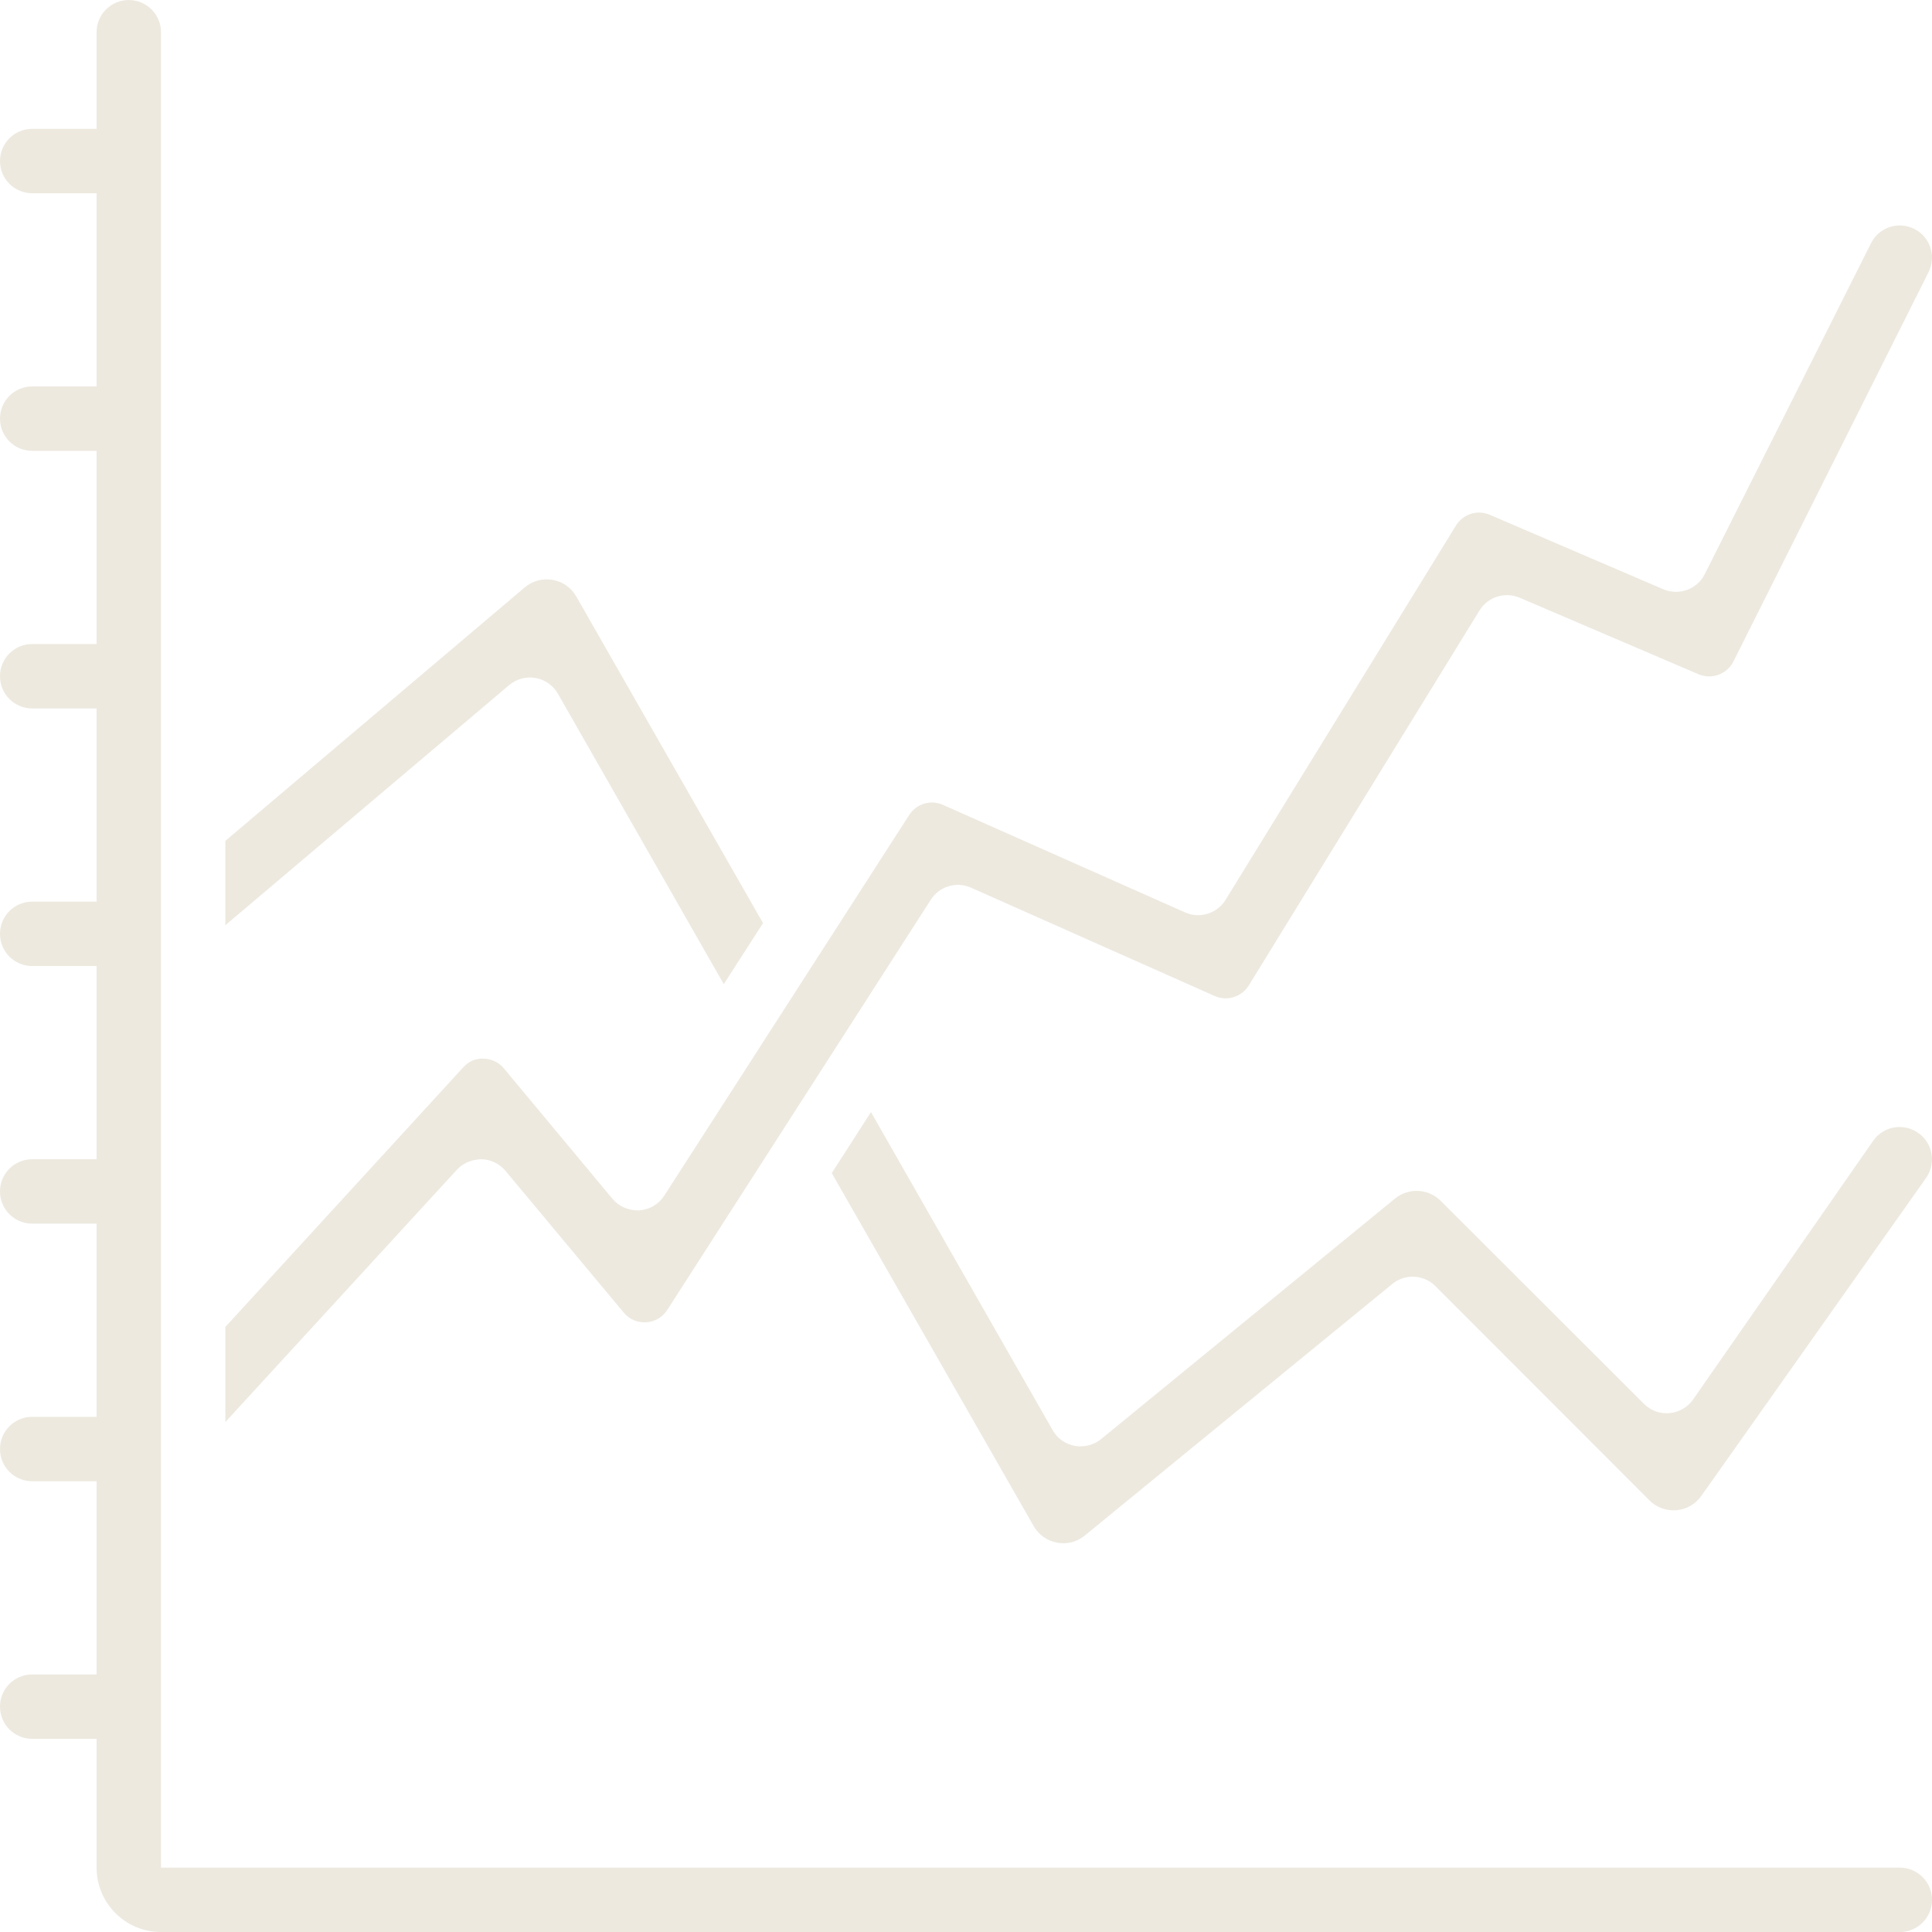
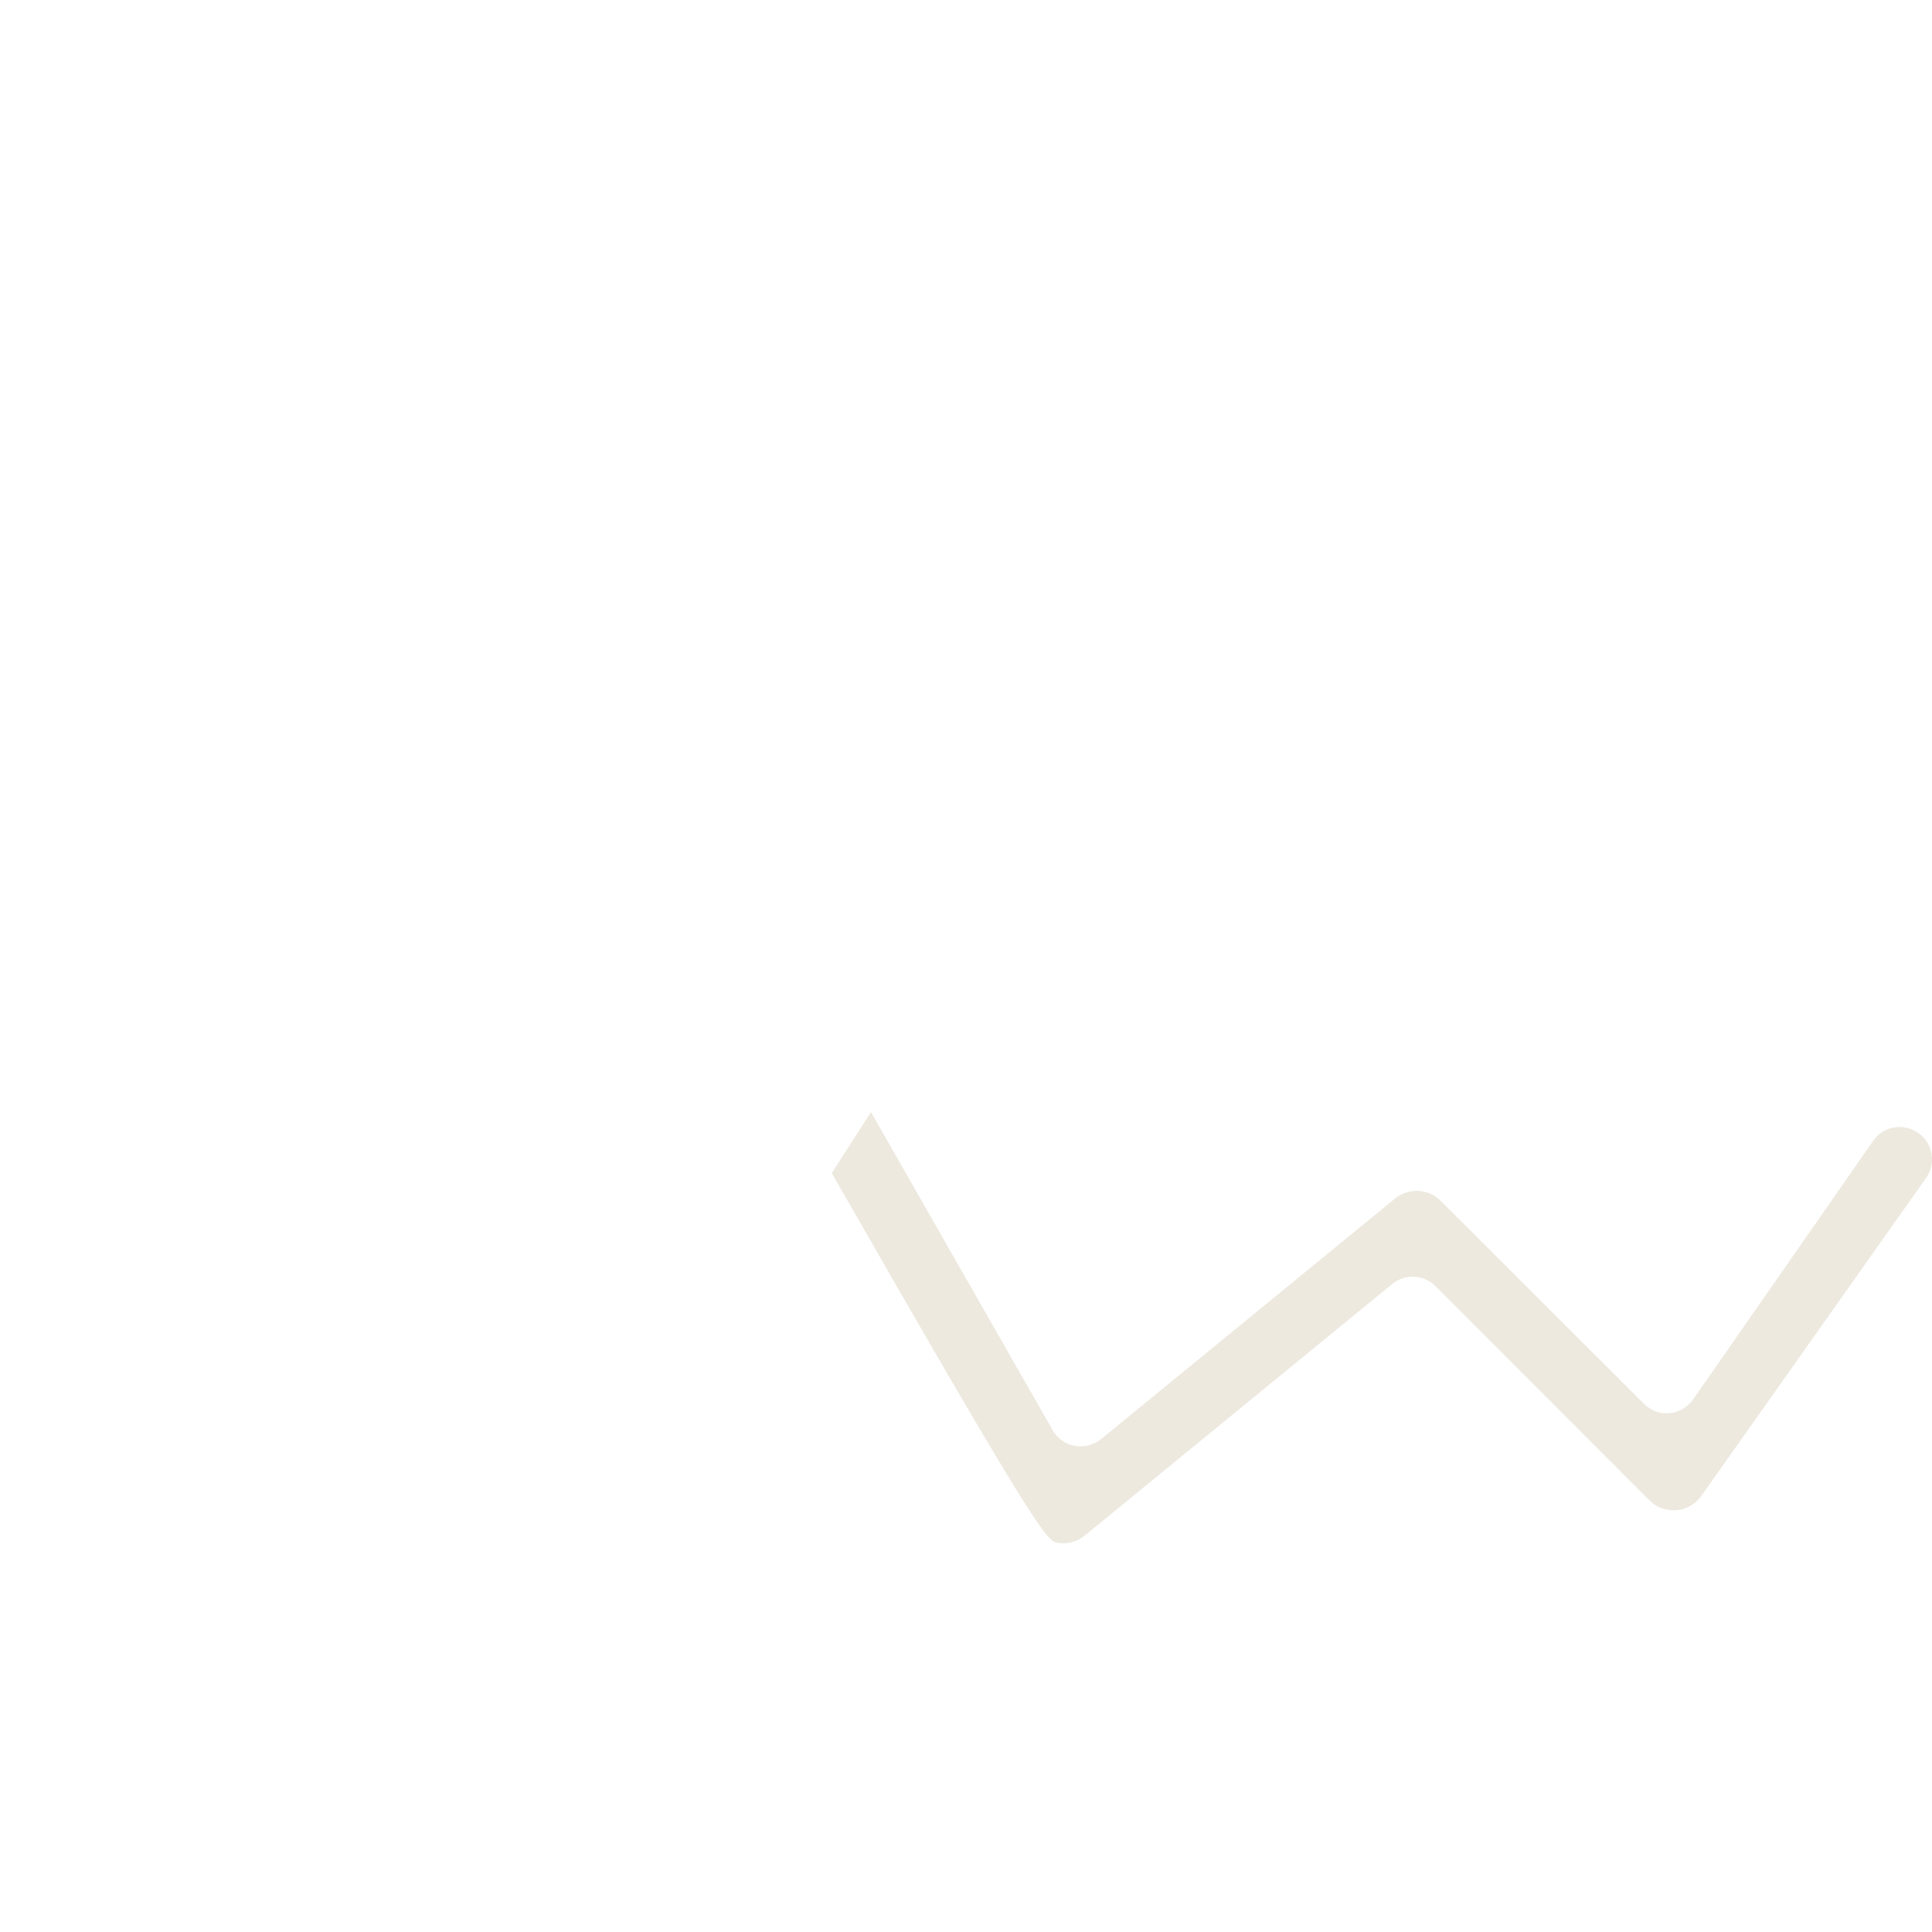
<svg xmlns="http://www.w3.org/2000/svg" width="54" height="54" viewBox="0 0 54 54" fill="none">
  <g clip-path="url(#clip0_65_20389)">
-     <path d="M53.1 52.201H4.5V0.901C4.5 0.403 4.098 0.001 3.6 0.001C3.102 0.001 2.7 0.403 2.7 0.901V3.601H0.9C0.402 3.601 0 4.003 0 4.501C0 4.999 0.402 5.401 0.9 5.401H2.7V10.801H0.9C0.402 10.801 0 11.203 0 11.701C0 12.199 0.402 12.601 0.9 12.601H2.7V18.001H0.9C0.402 18.001 0 18.403 0 18.901C0 19.399 0.402 19.801 0.9 19.801H2.7V25.201H0.9C0.402 25.201 0 25.603 0 26.101C0 26.599 0.402 27.001 0.9 27.001H2.7V32.401H0.9C0.402 32.401 0 32.803 0 33.301C0 33.799 0.402 34.201 0.9 34.201H2.7V39.601H0.9C0.402 39.601 0 40.003 0 40.501C0 40.999 0.402 41.401 0.9 41.401H2.7V46.801H0.9C0.402 46.801 0 47.203 0 47.701C0 48.199 0.402 48.601 0.9 48.601H2.7V52.201C2.7 53.194 3.507 54.001 4.5 54.001H53.1C53.598 54.001 54 53.599 54 53.101C54 52.603 53.598 52.201 53.1 52.201Z" fill="#EDE9DF" />
-     <path d="M14.97 18.951C15.233 18.998 15.462 19.158 15.594 19.39L20.23 27.507L21.327 25.801L16.108 16.674C15.965 16.424 15.73 16.258 15.447 16.208C15.168 16.159 14.882 16.236 14.666 16.419L6.298 23.503V25.86L14.231 19.149C14.435 18.977 14.705 18.903 14.968 18.95L14.97 18.951Z" fill="#EDE9DF" />
-     <path d="M53.623 31.672C53.429 31.531 53.192 31.476 52.955 31.511C52.717 31.548 52.508 31.676 52.367 31.87L47.323 39.115C47.171 39.333 46.93 39.473 46.665 39.497C46.402 39.525 46.138 39.425 45.949 39.238L40.268 33.564C39.92 33.218 39.371 33.191 38.99 33.501L30.775 40.224C30.569 40.393 30.3 40.457 30.041 40.413C29.78 40.365 29.554 40.205 29.423 39.975L24.344 31.083L23.248 32.789L28.891 42.653C29.032 42.9 29.265 43.065 29.545 43.117C29.826 43.172 30.101 43.098 30.322 42.917L38.914 35.888C39.271 35.595 39.794 35.621 40.121 35.948L46.1 41.933C46.301 42.137 46.573 42.231 46.855 42.211C47.139 42.186 47.388 42.044 47.553 41.811L53.822 32.942C54.116 32.537 54.034 31.984 53.648 31.688C53.64 31.682 53.632 31.676 53.625 31.671L53.623 31.672Z" fill="#EDE9DF" />
-     <path d="M13.458 32.401C13.717 32.408 13.962 32.526 14.127 32.724L17.433 36.687C17.59 36.874 17.808 36.972 18.061 36.958C18.305 36.943 18.52 36.817 18.651 36.612L26.018 25.146C26.258 24.772 26.734 24.629 27.141 24.811L33.952 27.839C34.297 27.993 34.705 27.865 34.904 27.544L41.353 17.062C41.587 16.682 42.064 16.533 42.474 16.706L47.475 18.846C47.842 19 48.27 18.846 48.45 18.489L53.906 7.602C54.012 7.388 54.03 7.144 53.953 6.915C53.877 6.688 53.716 6.503 53.501 6.396C53.055 6.175 52.517 6.355 52.296 6.798L47.649 16.047C47.436 16.472 46.928 16.656 46.49 16.47L41.64 14.389C41.291 14.24 40.895 14.367 40.696 14.687L34.255 25.151C34.018 25.534 33.538 25.686 33.123 25.502L26.357 22.497C26.014 22.344 25.616 22.464 25.413 22.779L18.567 33.418C18.412 33.66 18.151 33.813 17.866 33.83C17.578 33.84 17.303 33.728 17.119 33.508L14.085 29.863C13.893 29.633 13.65 29.593 13.522 29.59C13.352 29.584 13.146 29.616 12.945 29.835L6.299 37.089V39.746L12.773 32.692C12.948 32.5 13.204 32.406 13.457 32.401L13.458 32.401Z" fill="#EDE9DF" />
+     <path d="M53.623 31.672C53.429 31.531 53.192 31.476 52.955 31.511C52.717 31.548 52.508 31.676 52.367 31.87L47.323 39.115C47.171 39.333 46.93 39.473 46.665 39.497C46.402 39.525 46.138 39.425 45.949 39.238L40.268 33.564C39.92 33.218 39.371 33.191 38.99 33.501L30.775 40.224C30.569 40.393 30.3 40.457 30.041 40.413C29.78 40.365 29.554 40.205 29.423 39.975L24.344 31.083L23.248 32.789C29.032 42.9 29.265 43.065 29.545 43.117C29.826 43.172 30.101 43.098 30.322 42.917L38.914 35.888C39.271 35.595 39.794 35.621 40.121 35.948L46.1 41.933C46.301 42.137 46.573 42.231 46.855 42.211C47.139 42.186 47.388 42.044 47.553 41.811L53.822 32.942C54.116 32.537 54.034 31.984 53.648 31.688C53.64 31.682 53.632 31.676 53.625 31.671L53.623 31.672Z" fill="#EDE9DF" />
  </g>
  <defs>
    <clipPath id="clip0_65_20389">
      <rect width="54" height="54" fill="white" transform="translate(0 0.001)" />
    </clipPath>
  </defs>
</svg>